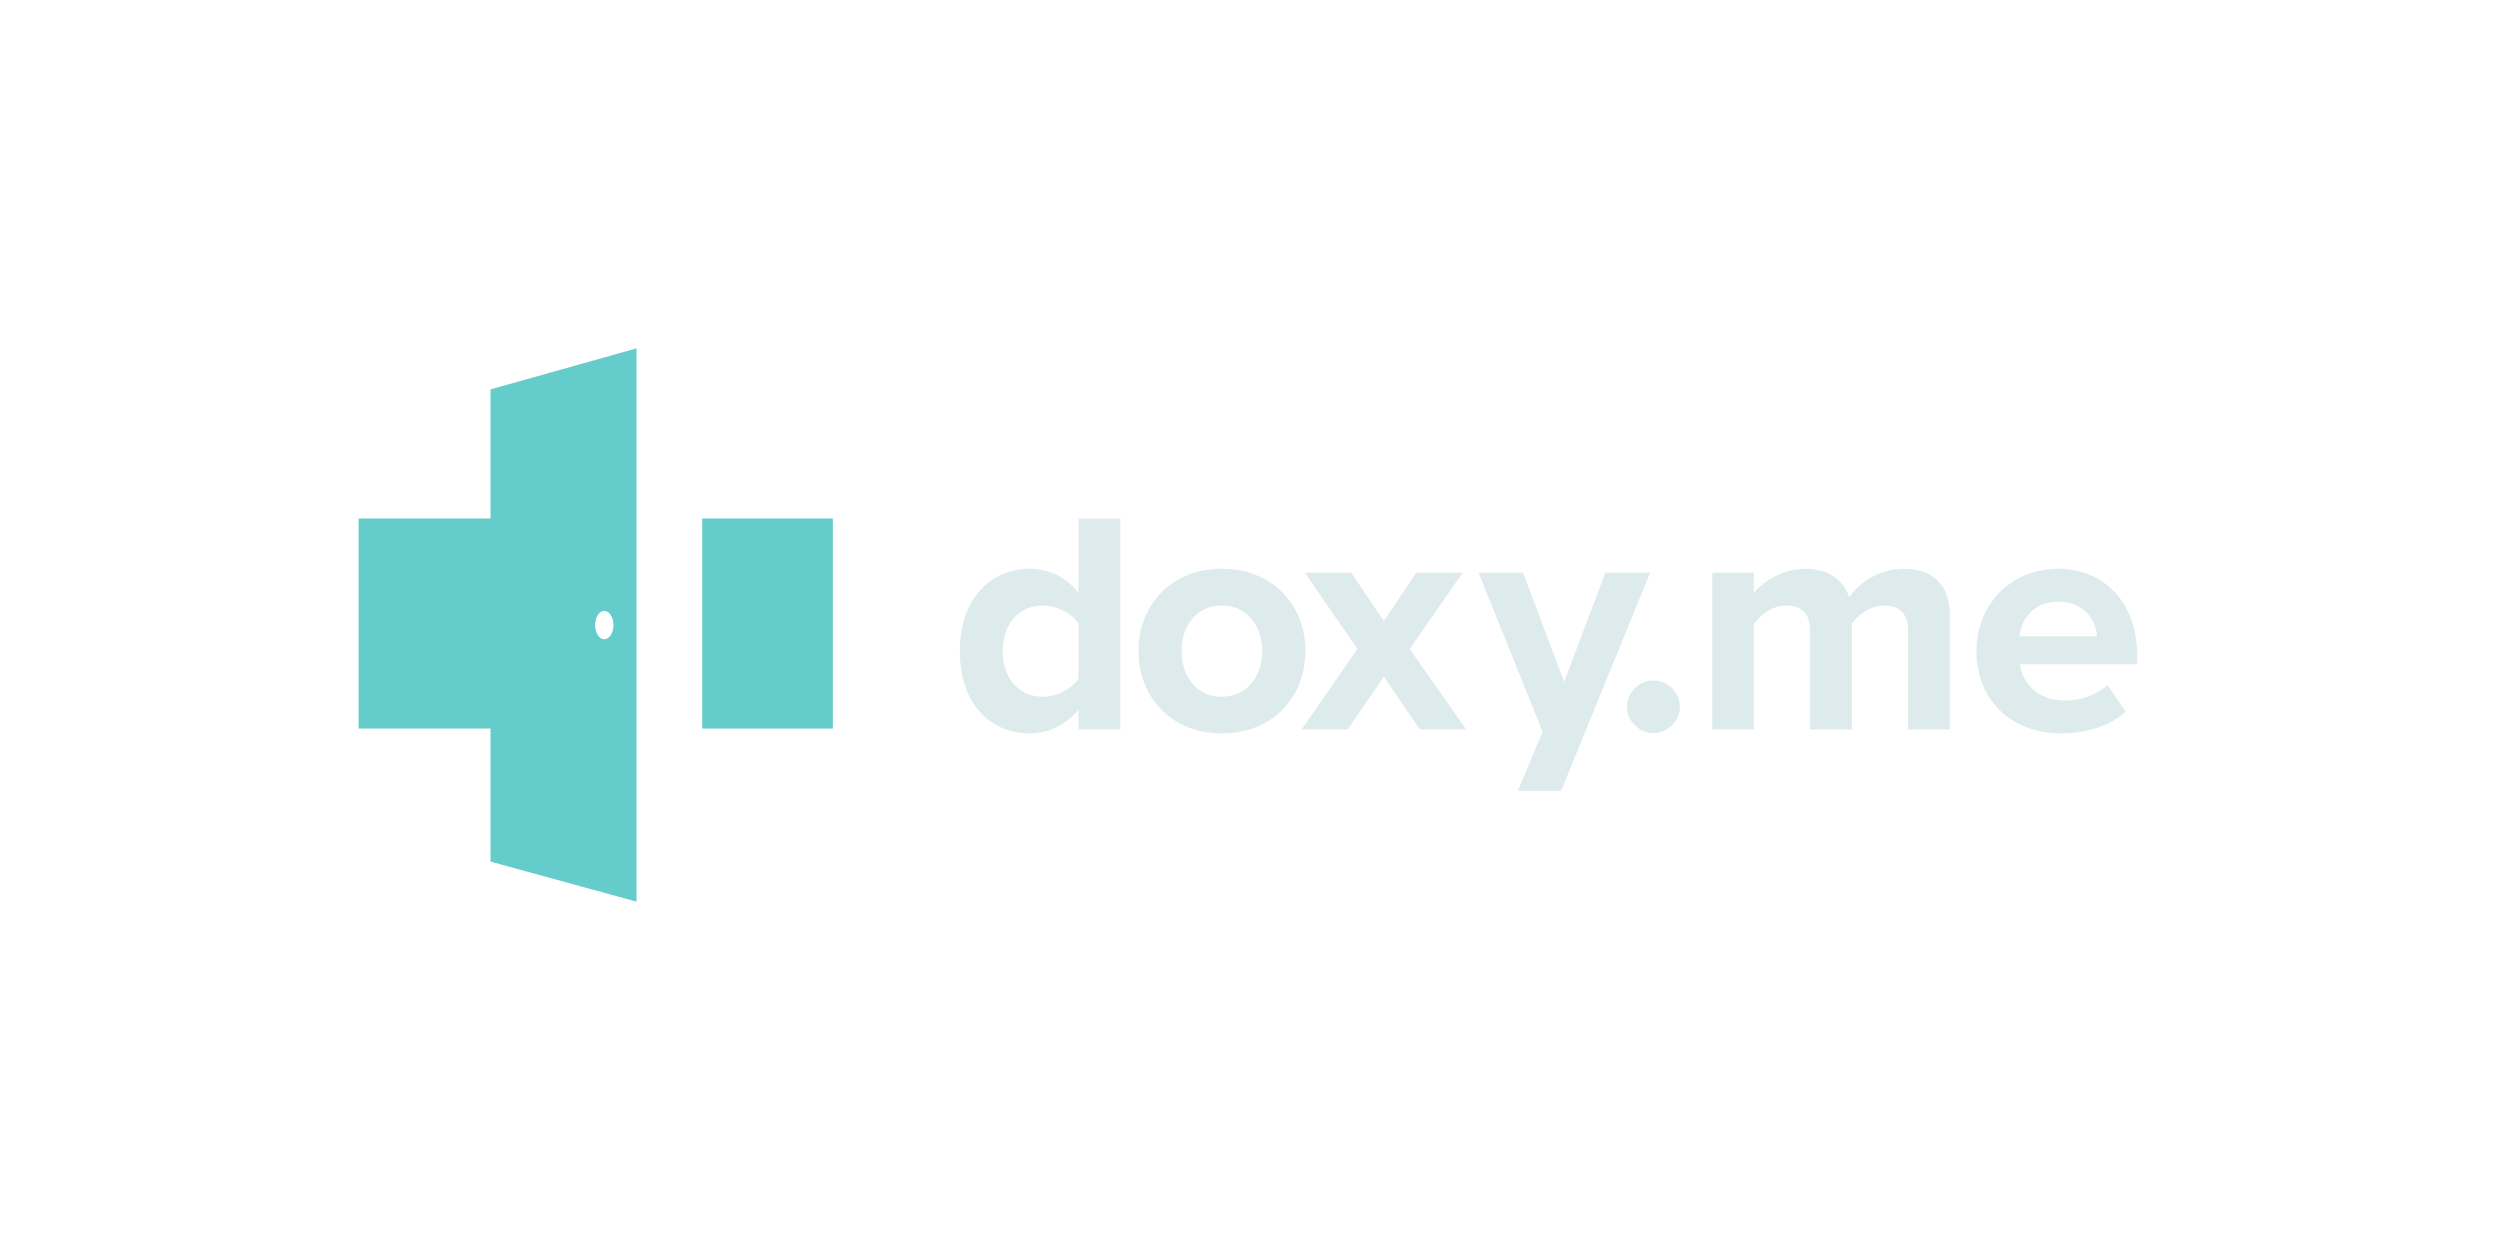
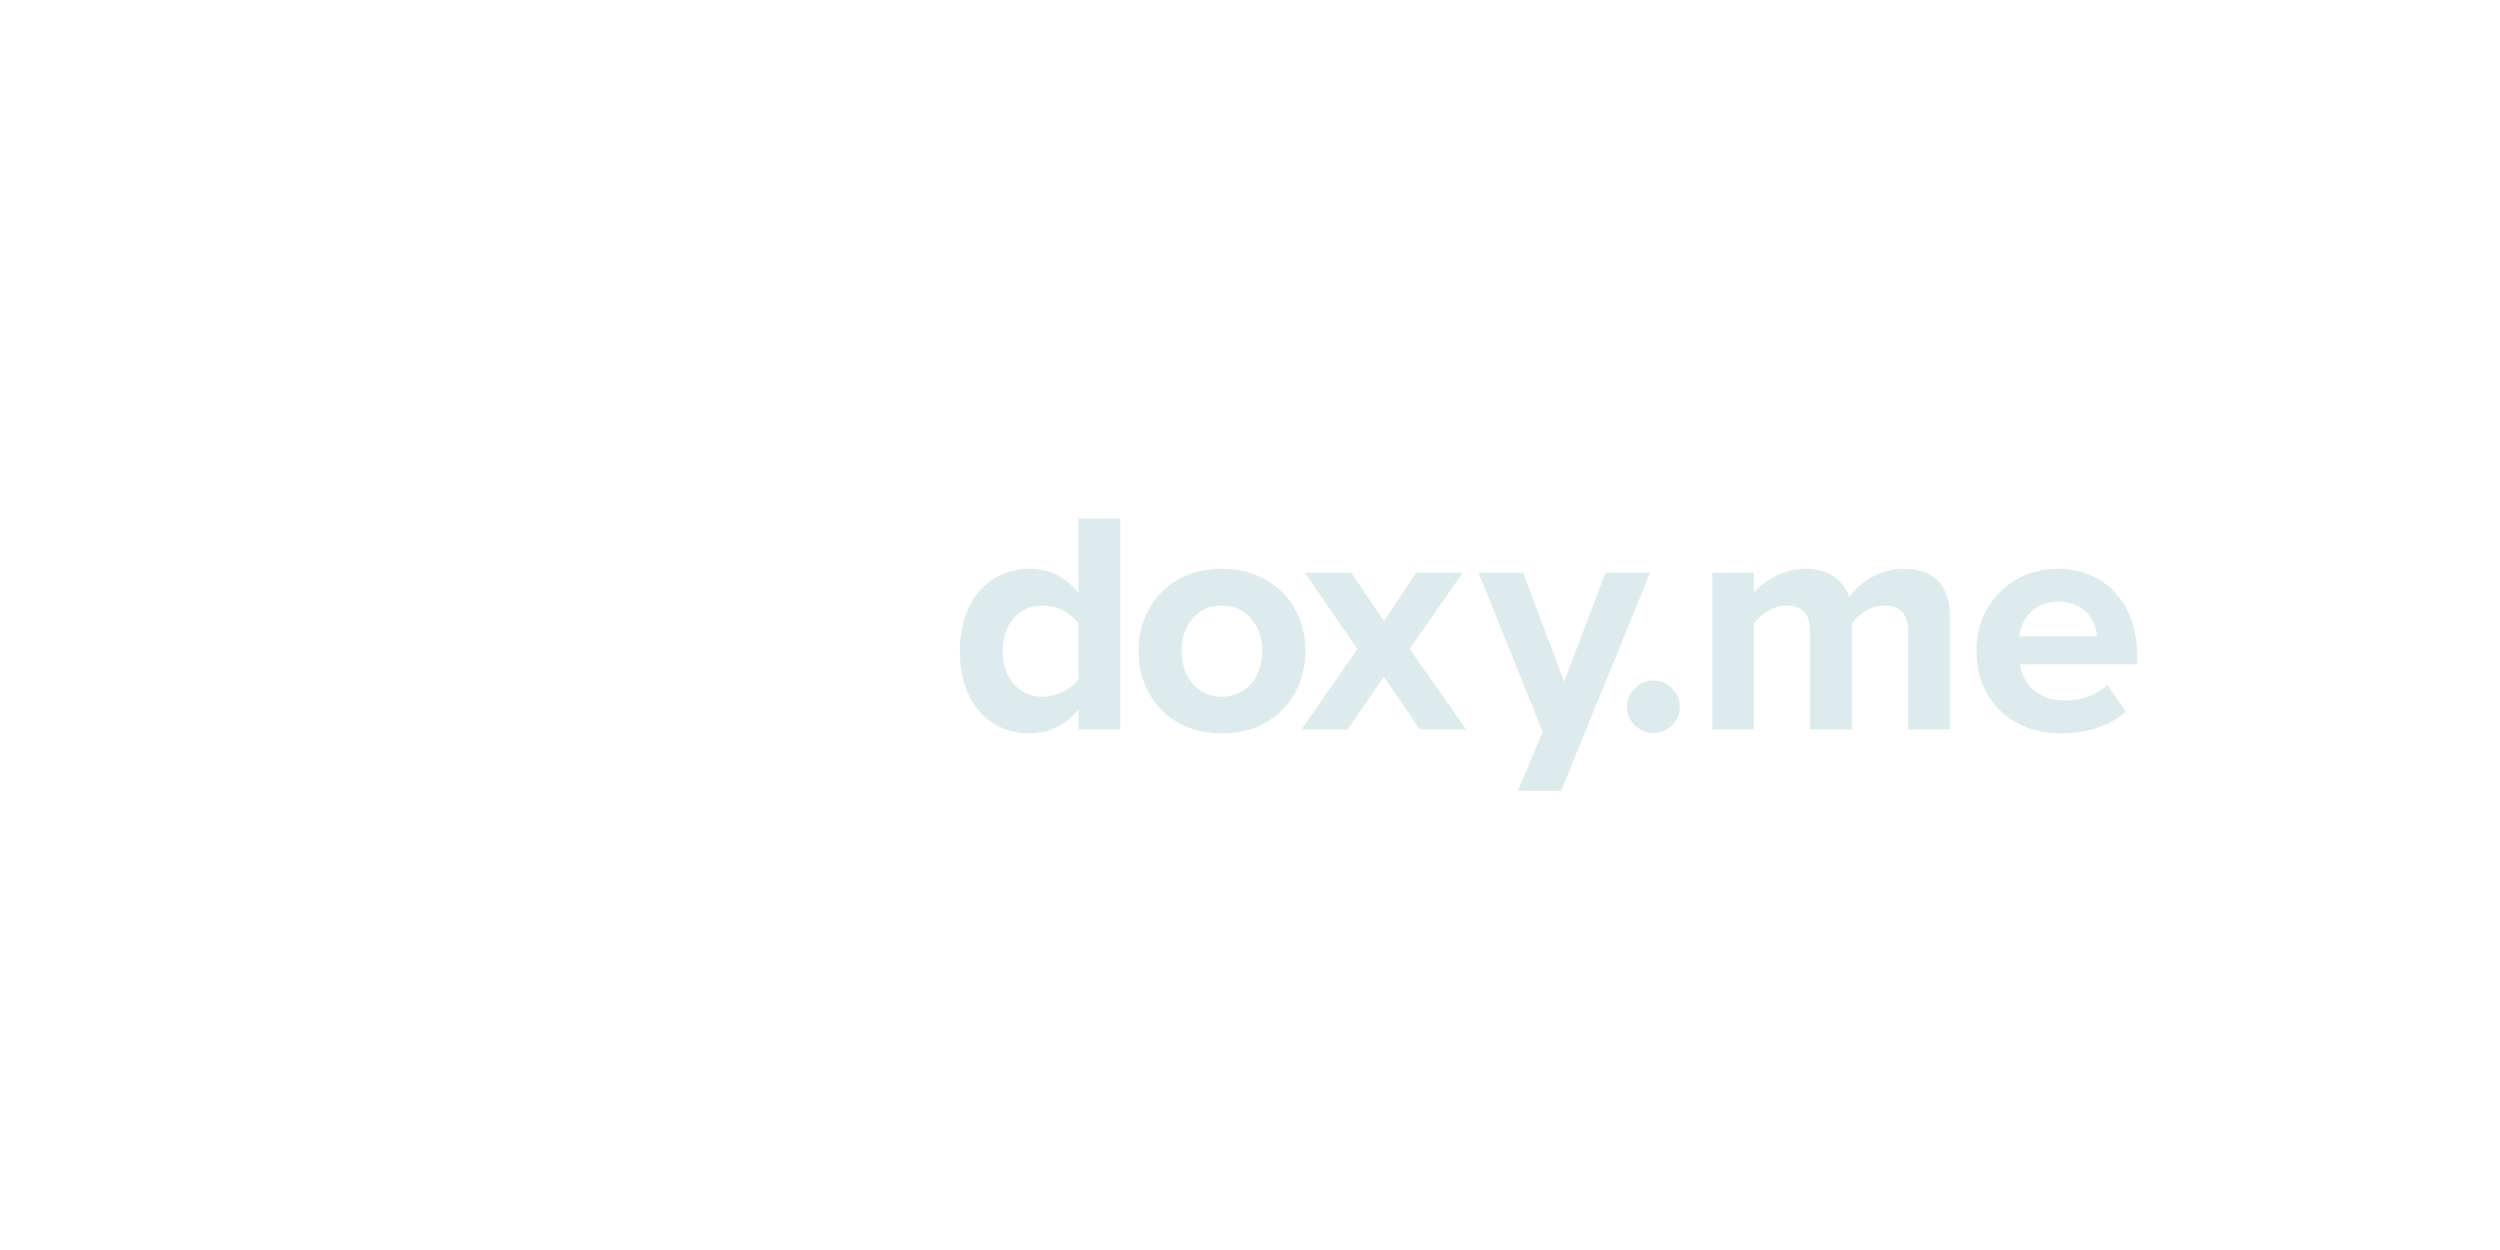
<svg xmlns="http://www.w3.org/2000/svg" width="244" height="122" viewBox="0 0 244 122" fill="none">
-   <path d="M47.873 50.602H35V71.107H47.873V84.093L62.124 88V34L47.873 38.003V50.602ZM58.976 59.623C59.469 59.623 59.871 60.243 59.871 61.008C59.871 61.774 59.469 62.39 58.976 62.39C58.483 62.39 58.081 61.771 58.081 61.008C58.081 60.243 58.483 59.623 58.976 59.623Z" fill="#65CCCC" />
-   <path d="M81.285 50.603H68.539V71.109H81.285V50.603Z" fill="#65CCCC" />
  <path fill-rule="evenodd" clip-rule="evenodd" d="M105.258 57.859C104.048 56.306 102.324 55.513 100.506 55.513C96.586 55.513 93.682 58.555 93.682 63.56C93.682 68.662 96.616 71.575 100.506 71.575C102.355 71.575 104.045 70.752 105.258 69.262V71.195H109.34V50.599H105.258V57.859ZM105.258 66.256C104.557 67.269 103.122 67.999 101.751 67.999C99.454 67.999 97.86 66.192 97.86 63.563C97.86 60.901 99.454 59.095 101.751 59.095C103.122 59.095 104.557 59.825 105.258 60.838V66.256ZM148.146 77.177H152.369L161.05 55.896H156.683L152.665 66.542L148.648 55.896H144.308L150.559 71.421L148.146 77.177ZM138.225 55.896H142.753L137.588 63.34L143.105 71.198H138.577L135.069 66.035L131.528 71.198H127.034L132.487 63.34L127.352 55.896H131.88L135.069 60.617L138.225 55.896ZM119.245 55.516C114.174 55.516 111.115 59.191 111.115 63.533C111.115 67.905 114.177 71.58 119.245 71.58C124.346 71.58 127.408 67.905 127.408 63.533C127.408 59.191 124.346 55.516 119.245 55.516ZM119.245 67.999C116.726 67.999 115.324 65.939 115.324 63.53C115.324 61.154 116.726 59.095 119.245 59.095C121.764 59.095 123.199 61.154 123.199 63.53C123.199 65.939 121.764 67.999 119.245 67.999ZM180.486 58.305C181.378 56.909 183.418 55.516 185.779 55.516C188.616 55.516 190.306 57.005 190.309 60.141V71.198H186.228V61.534C186.228 60.108 185.59 59.095 183.933 59.095C182.498 59.095 181.318 60.045 180.744 60.868V71.198H176.663V61.534C176.663 60.108 176.023 59.095 174.365 59.095C172.961 59.095 171.783 60.045 171.176 60.901V71.198H167.128V55.896H171.176V57.892C171.814 56.972 173.853 55.516 176.214 55.516C178.477 55.516 179.913 56.562 180.486 58.305ZM208.589 63.943C208.589 58.938 205.464 55.516 200.872 55.516C196.184 55.516 192.901 59.095 192.901 63.533C192.901 68.445 196.439 71.58 201.128 71.58C203.519 71.58 205.91 70.884 207.472 69.458L205.685 66.859C204.696 67.808 203.005 68.378 201.573 68.378C198.957 68.378 197.395 66.762 197.14 64.83H208.586V63.943H208.589ZM197.079 62.107C197.271 60.587 198.353 58.718 200.872 58.718C203.552 58.718 204.571 60.65 204.666 62.107H197.079ZM158.794 68.981C158.794 67.588 159.974 66.415 161.376 66.415C162.781 66.415 163.959 67.585 163.959 68.981C163.959 70.374 162.778 71.547 161.376 71.547C159.974 71.547 158.794 70.374 158.794 68.981Z" fill="#DDEBEC" />
</svg>